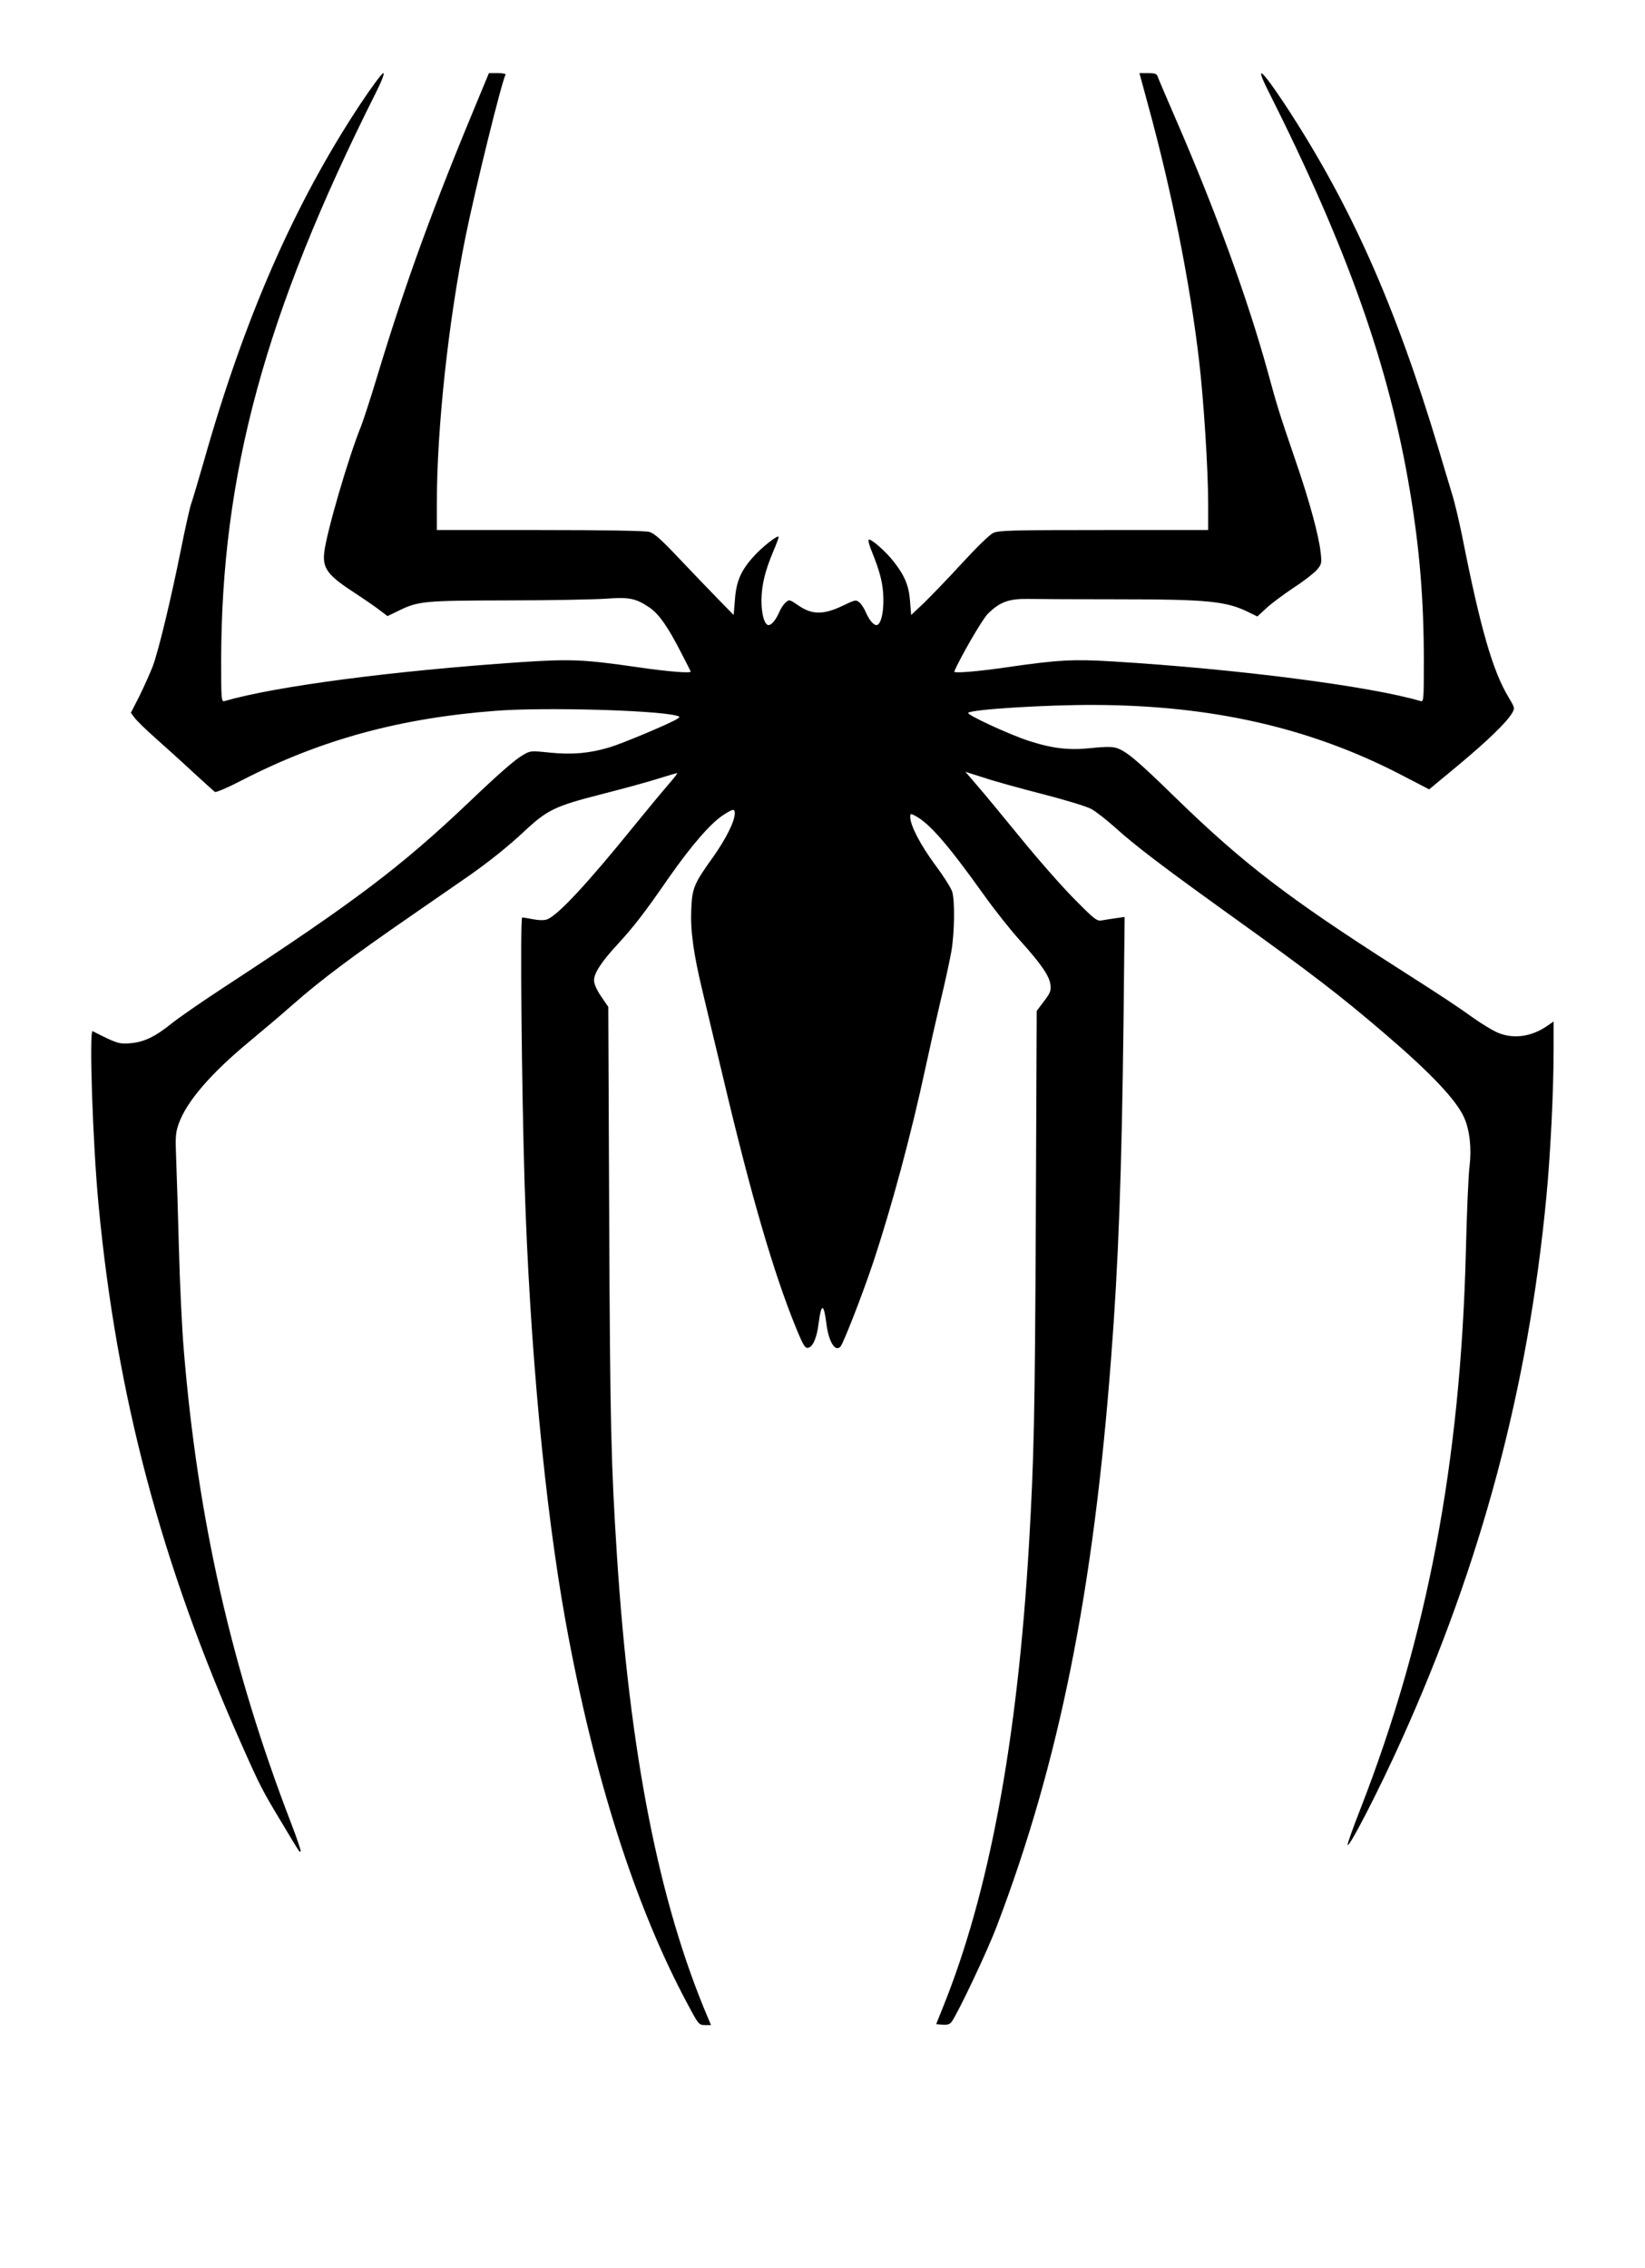
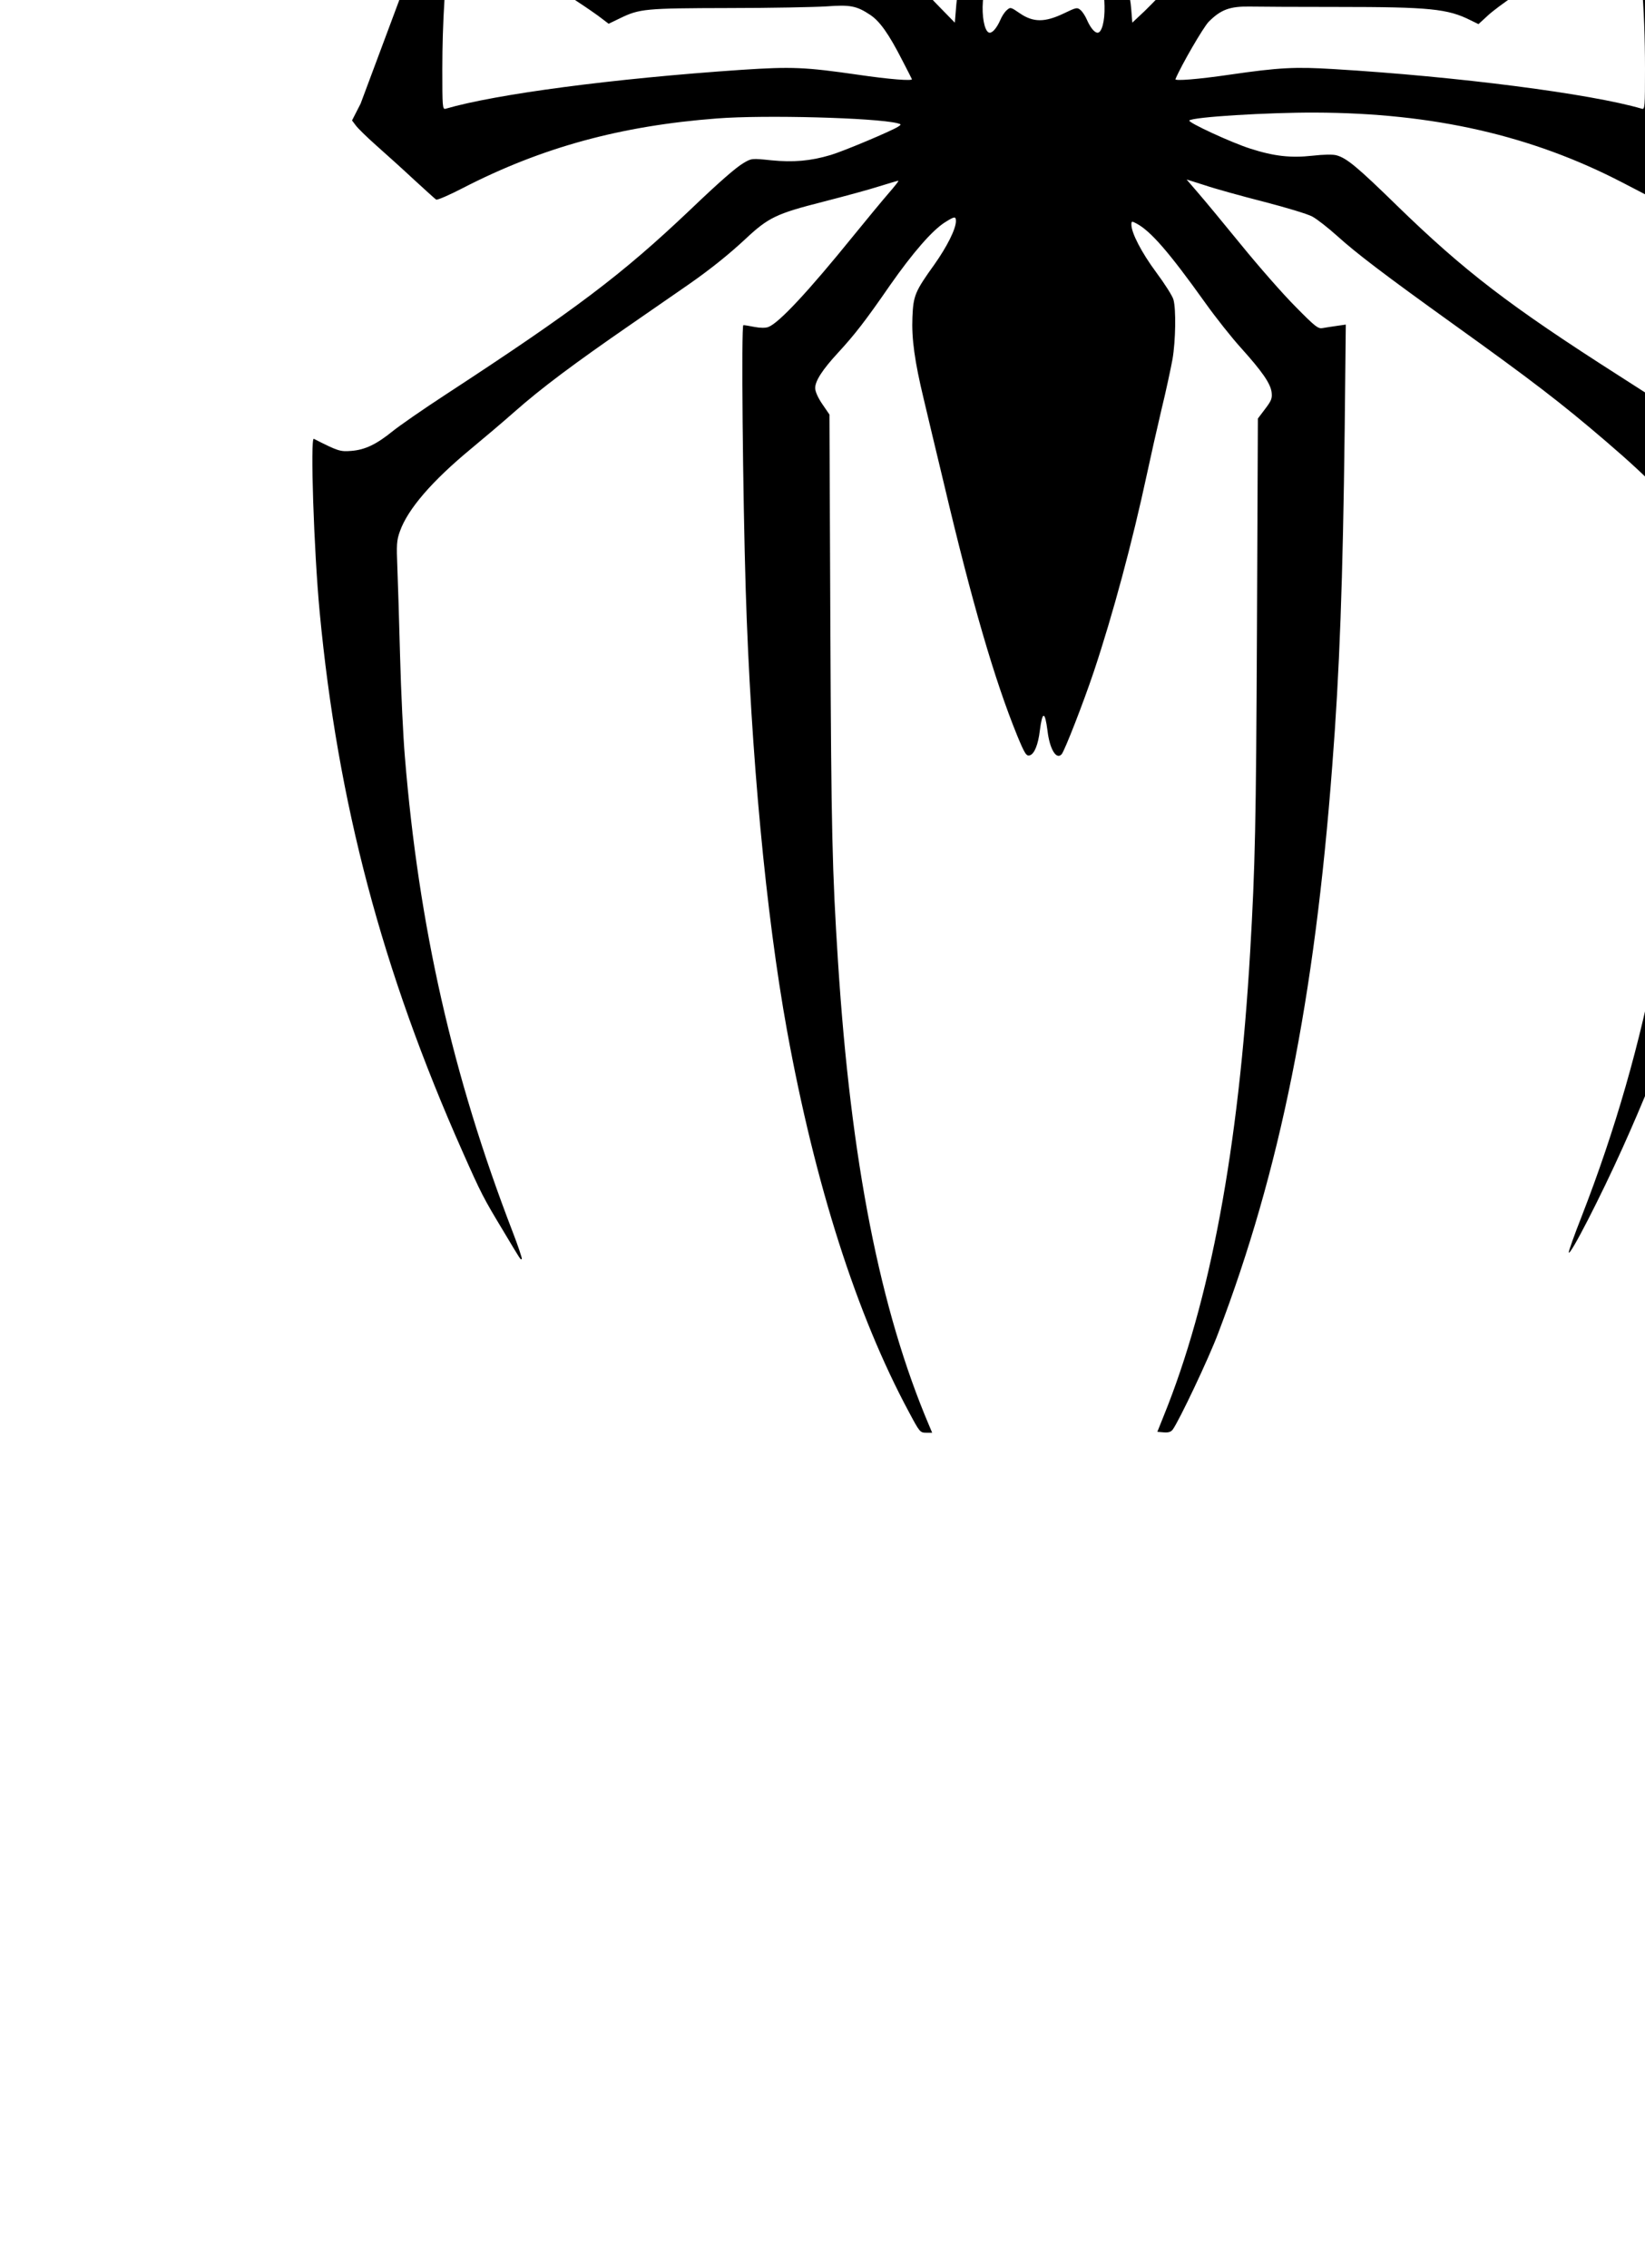
<svg xmlns="http://www.w3.org/2000/svg" version="1.0" width="900pt" height="1241pt" viewBox="0 0 900 1241" preserveAspectRatio="xMidYMid meet">
  <g transform="translate(0,1241) scale(0.1,-0.1)" fill="#000000" stroke="none">
-     <path d="M1973 11843 c-361 -545 -635 -1170 -858 -1958 -30 -104 -61 -209 -69 -231 -8 -23 -33 -135 -56 -250 -55 -274 -122 -552 -154 -639 -15 -38 -48 -112 -73 -163 l-47 -92 21 -28 c11 -15 62 -65 114 -111 52 -46 144 -129 204 -185 61 -56 115 -105 121 -109 6 -4 73 25 148 64 429 221 862 340 1390 380 257 20 861 4 985 -26 23 -6 23 -7 5 -19 -35 -23 -298 -134 -369 -155 -110 -33 -205 -41 -326 -29 -106 11 -107 11 -151 -15 -41 -24 -130 -101 -293 -257 -373 -354 -624 -544 -1340 -1012 -121 -79 -249 -168 -285 -197 -90 -73 -152 -103 -227 -109 -62 -5 -72 -2 -206 66 -20 10 0 -609 32 -948 99 -1045 341 -1961 782 -2953 102 -230 114 -253 222 -432 101 -169 95 -160 102 -154 2 3 -20 70 -51 150 -328 852 -513 1669 -589 2599 -9 107 -21 353 -26 545 -5 193 -12 413 -15 490 -5 124 -4 147 14 197 43 121 174 274 392 454 69 57 175 147 235 200 146 129 325 263 641 481 143 99 285 197 315 218 116 81 218 163 307 246 127 119 170 139 425 204 117 30 257 68 309 85 52 16 98 30 103 30 4 0 -20 -30 -52 -67 -33 -38 -119 -142 -193 -233 -247 -305 -408 -478 -466 -500 -15 -6 -44 -6 -75 0 -29 6 -56 10 -62 10 -12 0 -3 -926 13 -1450 28 -895 111 -1776 226 -2410 154 -845 381 -1555 667 -2087 58 -109 61 -113 94 -113 l33 0 -16 38 c-269 632 -429 1447 -499 2537 -32 500 -37 712 -42 1838 l-5 1158 -39 57 c-24 35 -39 69 -39 88 0 39 40 101 126 194 91 99 148 172 284 369 124 177 229 298 299 343 54 34 61 35 61 6 -1 -43 -48 -137 -117 -235 -107 -149 -116 -171 -121 -289 -5 -117 12 -242 62 -449 18 -77 68 -286 111 -465 154 -652 277 -1073 400 -1375 42 -102 51 -116 71 -108 24 9 44 59 53 134 14 109 28 109 42 0 12 -102 49 -162 78 -128 17 22 117 277 176 453 104 312 210 706 290 1079 20 94 56 253 80 355 25 102 51 225 60 274 17 100 20 273 5 326 -5 19 -48 87 -95 150 -80 108 -135 215 -135 260 0 19 2 20 28 6 77 -41 176 -154 374 -431 59 -83 148 -195 198 -250 116 -129 160 -193 167 -241 4 -34 0 -46 -35 -92 l-40 -53 -5 -1152 c-5 -1075 -10 -1296 -37 -1762 -63 -1082 -219 -1917 -474 -2545 l-34 -85 35 -3 c25 -2 39 2 49 15 33 44 198 391 249 528 339 890 527 1825 624 3105 40 513 58 1012 68 1844 l6 569 -49 -7 c-27 -4 -62 -9 -77 -12 -25 -5 -40 6 -150 118 -67 67 -201 220 -297 338 -96 118 -203 247 -237 286 l-61 71 101 -32 c56 -19 201 -59 322 -90 120 -31 240 -67 265 -81 26 -14 87 -62 136 -106 105 -95 260 -213 629 -478 442 -317 598 -437 844 -648 250 -214 390 -362 432 -458 30 -67 41 -169 29 -265 -6 -46 -15 -255 -20 -464 -29 -1153 -210 -2109 -576 -3050 -41 -104 -73 -194 -71 -199 7 -20 175 307 295 574 438 972 692 1924 792 2967 23 240 40 586 40 811 l0 153 -29 -20 c-92 -66 -197 -79 -286 -37 -27 13 -84 48 -125 77 -89 64 -149 104 -415 274 -598 382 -843 570 -1214 931 -213 208 -273 258 -328 273 -20 6 -70 5 -133 -2 -118 -13 -210 -3 -340 39 -101 32 -344 144 -333 154 21 19 429 44 688 43 647 -2 1185 -125 1682 -383 l152 -79 158 131 c163 136 265 235 295 285 17 29 16 30 -19 89 -86 142 -154 378 -253 879 -17 83 -41 186 -55 230 -13 44 -47 155 -74 247 -239 795 -484 1344 -844 1891 -124 187 -164 221 -91 75 435 -864 664 -1510 778 -2195 53 -316 76 -596 76 -931 0 -208 -1 -223 -17 -218 -279 82 -1006 176 -1686 217 -211 13 -297 9 -572 -31 -172 -25 -299 -35 -294 -24 33 78 152 283 182 314 67 67 116 85 227 83 52 -1 266 -2 475 -2 508 0 606 -10 731 -73 l43 -21 49 45 c26 25 94 75 149 112 56 36 113 81 128 98 25 30 27 37 21 90 -9 93 -62 288 -138 508 -90 263 -99 292 -153 490 -112 404 -286 881 -505 1385 -50 116 -94 218 -97 228 -4 13 -16 17 -52 17 l-47 0 48 -177 c129 -471 228 -967 278 -1393 26 -220 50 -601 50 -787 l0 -143 -571 0 c-507 0 -575 -2 -605 -16 -20 -9 -95 -83 -173 -168 -76 -83 -170 -180 -207 -216 l-69 -65 -6 75 c-6 84 -28 138 -87 214 -43 57 -129 132 -139 123 -4 -4 3 -31 15 -60 48 -118 64 -183 65 -262 2 -82 -15 -145 -38 -145 -17 0 -40 29 -58 70 -8 19 -23 43 -34 53 -20 17 -23 16 -94 -18 -103 -49 -166 -49 -239 1 -51 35 -52 35 -72 17 -12 -10 -27 -34 -35 -53 -18 -41 -41 -70 -58 -70 -23 0 -40 63 -39 141 2 82 20 156 65 263 16 37 29 72 29 78 0 16 -90 -54 -137 -107 -69 -76 -95 -136 -102 -235 l-7 -85 -84 86 c-47 48 -143 148 -213 222 -99 105 -137 139 -165 147 -23 6 -249 10 -599 10 l-563 0 0 143 c0 411 62 989 156 1457 53 262 200 859 220 891 3 5 -16 9 -43 9 l-48 0 -49 -118 c-258 -618 -406 -1025 -562 -1540 -35 -117 -75 -238 -87 -270 -69 -168 -190 -583 -203 -694 -10 -88 18 -126 171 -225 55 -36 117 -79 137 -95 l38 -29 62 30 c107 52 137 55 593 56 231 0 472 5 536 9 131 10 166 3 241 -47 52 -35 101 -104 174 -247 27 -52 51 -99 53 -104 5 -11 -124 -1 -294 24 -291 42 -363 45 -637 27 -706 -48 -1346 -133 -1620 -213 -17 -5 -18 10 -18 218 1 1022 239 1900 844 3106 35 69 51 112 43 112 -7 0 -63 -75 -124 -167z" />
+     <path d="M1973 11843 l-47 -92 21 -28 c11 -15 62 -65 114 -111 52 -46 144 -129 204 -185 61 -56 115 -105 121 -109 6 -4 73 25 148 64 429 221 862 340 1390 380 257 20 861 4 985 -26 23 -6 23 -7 5 -19 -35 -23 -298 -134 -369 -155 -110 -33 -205 -41 -326 -29 -106 11 -107 11 -151 -15 -41 -24 -130 -101 -293 -257 -373 -354 -624 -544 -1340 -1012 -121 -79 -249 -168 -285 -197 -90 -73 -152 -103 -227 -109 -62 -5 -72 -2 -206 66 -20 10 0 -609 32 -948 99 -1045 341 -1961 782 -2953 102 -230 114 -253 222 -432 101 -169 95 -160 102 -154 2 3 -20 70 -51 150 -328 852 -513 1669 -589 2599 -9 107 -21 353 -26 545 -5 193 -12 413 -15 490 -5 124 -4 147 14 197 43 121 174 274 392 454 69 57 175 147 235 200 146 129 325 263 641 481 143 99 285 197 315 218 116 81 218 163 307 246 127 119 170 139 425 204 117 30 257 68 309 85 52 16 98 30 103 30 4 0 -20 -30 -52 -67 -33 -38 -119 -142 -193 -233 -247 -305 -408 -478 -466 -500 -15 -6 -44 -6 -75 0 -29 6 -56 10 -62 10 -12 0 -3 -926 13 -1450 28 -895 111 -1776 226 -2410 154 -845 381 -1555 667 -2087 58 -109 61 -113 94 -113 l33 0 -16 38 c-269 632 -429 1447 -499 2537 -32 500 -37 712 -42 1838 l-5 1158 -39 57 c-24 35 -39 69 -39 88 0 39 40 101 126 194 91 99 148 172 284 369 124 177 229 298 299 343 54 34 61 35 61 6 -1 -43 -48 -137 -117 -235 -107 -149 -116 -171 -121 -289 -5 -117 12 -242 62 -449 18 -77 68 -286 111 -465 154 -652 277 -1073 400 -1375 42 -102 51 -116 71 -108 24 9 44 59 53 134 14 109 28 109 42 0 12 -102 49 -162 78 -128 17 22 117 277 176 453 104 312 210 706 290 1079 20 94 56 253 80 355 25 102 51 225 60 274 17 100 20 273 5 326 -5 19 -48 87 -95 150 -80 108 -135 215 -135 260 0 19 2 20 28 6 77 -41 176 -154 374 -431 59 -83 148 -195 198 -250 116 -129 160 -193 167 -241 4 -34 0 -46 -35 -92 l-40 -53 -5 -1152 c-5 -1075 -10 -1296 -37 -1762 -63 -1082 -219 -1917 -474 -2545 l-34 -85 35 -3 c25 -2 39 2 49 15 33 44 198 391 249 528 339 890 527 1825 624 3105 40 513 58 1012 68 1844 l6 569 -49 -7 c-27 -4 -62 -9 -77 -12 -25 -5 -40 6 -150 118 -67 67 -201 220 -297 338 -96 118 -203 247 -237 286 l-61 71 101 -32 c56 -19 201 -59 322 -90 120 -31 240 -67 265 -81 26 -14 87 -62 136 -106 105 -95 260 -213 629 -478 442 -317 598 -437 844 -648 250 -214 390 -362 432 -458 30 -67 41 -169 29 -265 -6 -46 -15 -255 -20 -464 -29 -1153 -210 -2109 -576 -3050 -41 -104 -73 -194 -71 -199 7 -20 175 307 295 574 438 972 692 1924 792 2967 23 240 40 586 40 811 l0 153 -29 -20 c-92 -66 -197 -79 -286 -37 -27 13 -84 48 -125 77 -89 64 -149 104 -415 274 -598 382 -843 570 -1214 931 -213 208 -273 258 -328 273 -20 6 -70 5 -133 -2 -118 -13 -210 -3 -340 39 -101 32 -344 144 -333 154 21 19 429 44 688 43 647 -2 1185 -125 1682 -383 l152 -79 158 131 c163 136 265 235 295 285 17 29 16 30 -19 89 -86 142 -154 378 -253 879 -17 83 -41 186 -55 230 -13 44 -47 155 -74 247 -239 795 -484 1344 -844 1891 -124 187 -164 221 -91 75 435 -864 664 -1510 778 -2195 53 -316 76 -596 76 -931 0 -208 -1 -223 -17 -218 -279 82 -1006 176 -1686 217 -211 13 -297 9 -572 -31 -172 -25 -299 -35 -294 -24 33 78 152 283 182 314 67 67 116 85 227 83 52 -1 266 -2 475 -2 508 0 606 -10 731 -73 l43 -21 49 45 c26 25 94 75 149 112 56 36 113 81 128 98 25 30 27 37 21 90 -9 93 -62 288 -138 508 -90 263 -99 292 -153 490 -112 404 -286 881 -505 1385 -50 116 -94 218 -97 228 -4 13 -16 17 -52 17 l-47 0 48 -177 c129 -471 228 -967 278 -1393 26 -220 50 -601 50 -787 l0 -143 -571 0 c-507 0 -575 -2 -605 -16 -20 -9 -95 -83 -173 -168 -76 -83 -170 -180 -207 -216 l-69 -65 -6 75 c-6 84 -28 138 -87 214 -43 57 -129 132 -139 123 -4 -4 3 -31 15 -60 48 -118 64 -183 65 -262 2 -82 -15 -145 -38 -145 -17 0 -40 29 -58 70 -8 19 -23 43 -34 53 -20 17 -23 16 -94 -18 -103 -49 -166 -49 -239 1 -51 35 -52 35 -72 17 -12 -10 -27 -34 -35 -53 -18 -41 -41 -70 -58 -70 -23 0 -40 63 -39 141 2 82 20 156 65 263 16 37 29 72 29 78 0 16 -90 -54 -137 -107 -69 -76 -95 -136 -102 -235 l-7 -85 -84 86 c-47 48 -143 148 -213 222 -99 105 -137 139 -165 147 -23 6 -249 10 -599 10 l-563 0 0 143 c0 411 62 989 156 1457 53 262 200 859 220 891 3 5 -16 9 -43 9 l-48 0 -49 -118 c-258 -618 -406 -1025 -562 -1540 -35 -117 -75 -238 -87 -270 -69 -168 -190 -583 -203 -694 -10 -88 18 -126 171 -225 55 -36 117 -79 137 -95 l38 -29 62 30 c107 52 137 55 593 56 231 0 472 5 536 9 131 10 166 3 241 -47 52 -35 101 -104 174 -247 27 -52 51 -99 53 -104 5 -11 -124 -1 -294 24 -291 42 -363 45 -637 27 -706 -48 -1346 -133 -1620 -213 -17 -5 -18 10 -18 218 1 1022 239 1900 844 3106 35 69 51 112 43 112 -7 0 -63 -75 -124 -167z" />
  </g>
</svg>